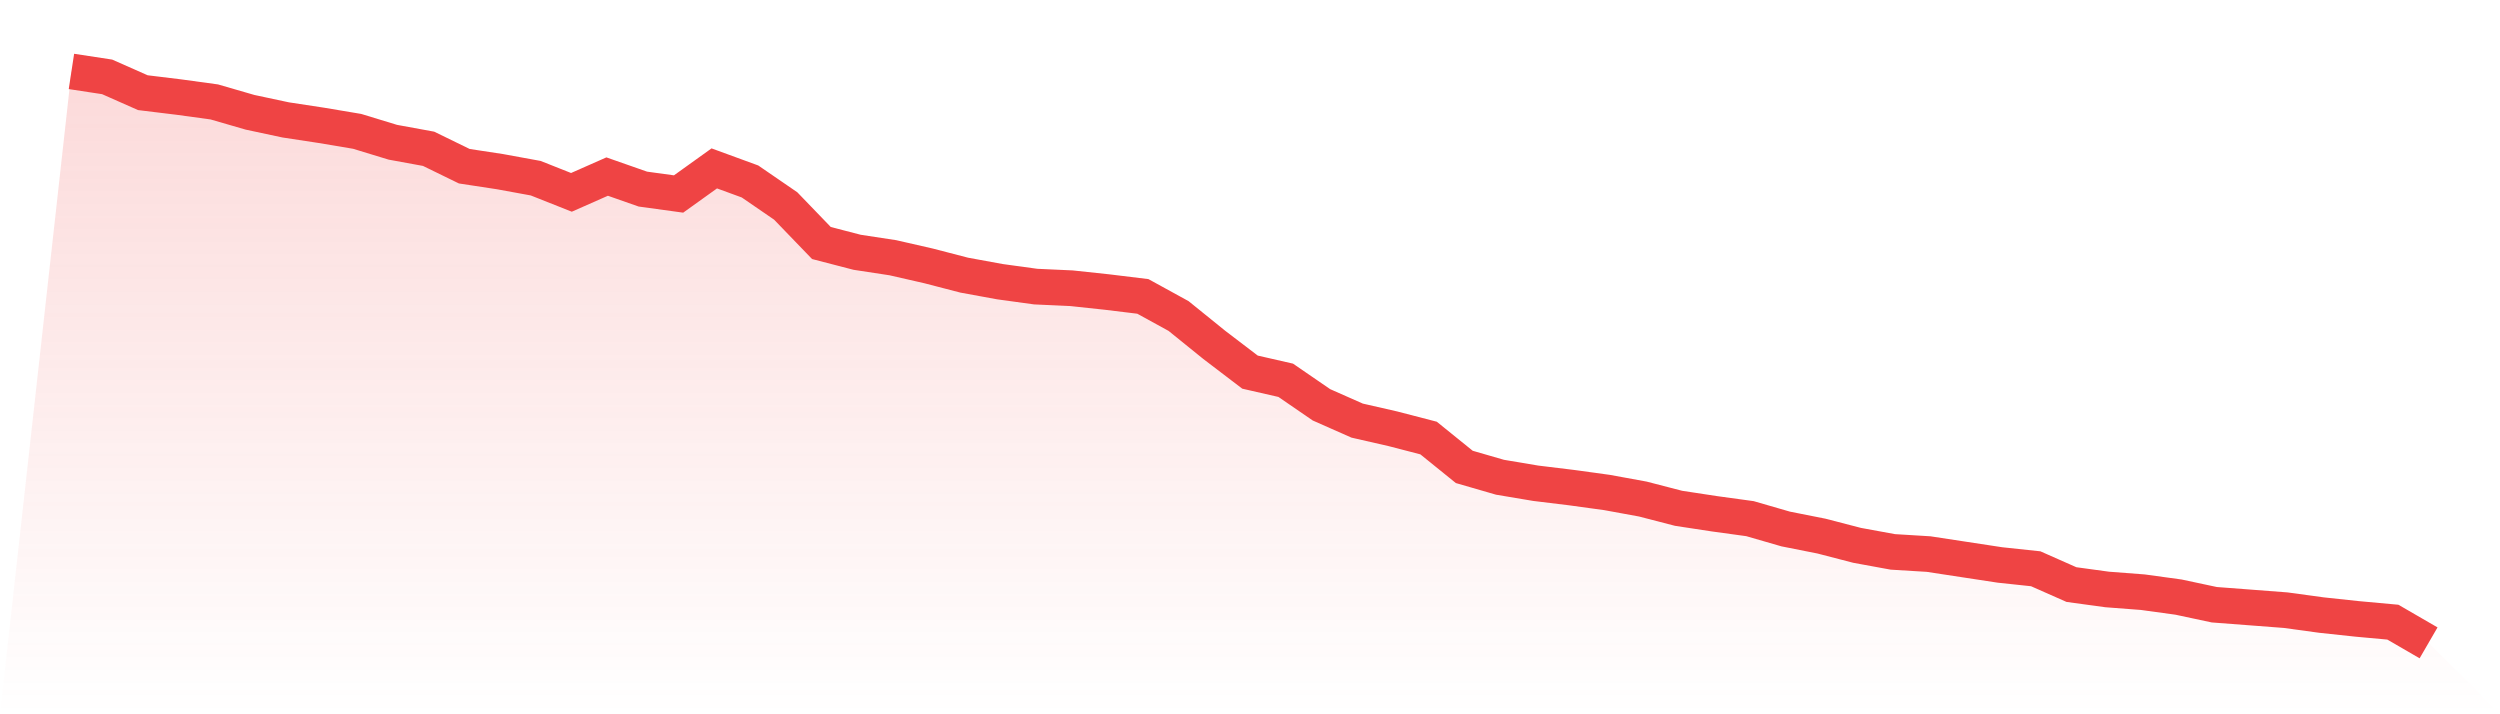
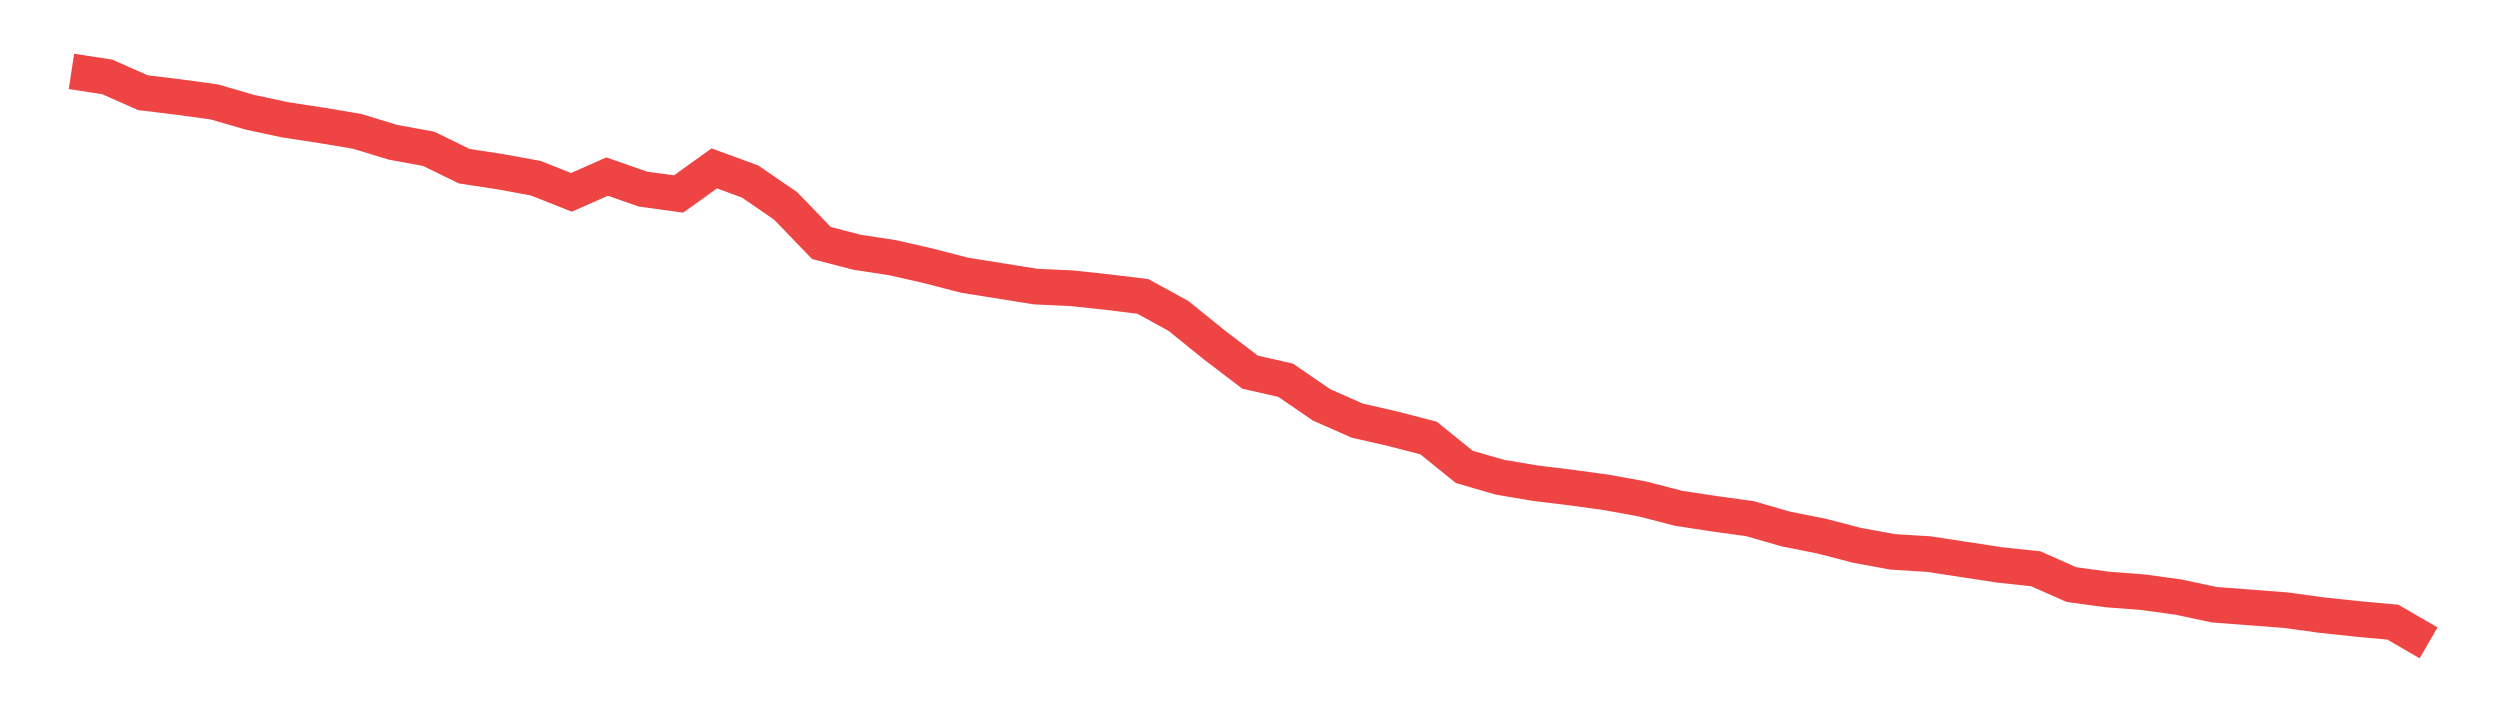
<svg xmlns="http://www.w3.org/2000/svg" viewBox="0 0 140 40">
  <defs>
    <linearGradient id="gradient" x1="0" x2="0" y1="0" y2="1">
      <stop offset="0%" stop-color="#ef4444" stop-opacity="0.2" />
      <stop offset="100%" stop-color="#ef4444" stop-opacity="0" />
    </linearGradient>
  </defs>
-   <path d="M4,4 L4,4 L6,4.305 L8,5.19 L10,5.434 L12,5.708 L14,6.288 L16,6.715 L18,7.02 L20,7.356 L22,7.966 L24,8.332 L26,9.308 L28,9.613 L30,9.979 L32,10.772 L34,9.888 L36,10.589 L38,10.864 L40,9.43 L42,10.162 L44,11.535 L46,13.609 L48,14.128 L50,14.433 L52,14.89 L54,15.409 L56,15.775 L58,16.05 L60,16.141 L62,16.355 L64,16.599 L66,17.697 L68,19.314 L70,20.839 L72,21.296 L74,22.669 L76,23.554 L78,24.011 L80,24.53 L82,26.147 L84,26.726 L86,27.062 L88,27.306 L90,27.581 L92,27.947 L94,28.465 L96,28.77 L98,29.045 L100,29.624 L102,30.021 L104,30.54 L106,30.906 L108,31.028 L110,31.333 L112,31.638 L114,31.851 L116,32.736 L118,33.01 L120,33.163 L122,33.438 L124,33.865 L126,34.017 L128,34.17 L130,34.444 L132,34.658 L134,34.841 L136,36 L140,40 L0,40 z" fill="url(#gradient)" />
-   <path d="M4,4 L4,4 L6,4.305 L8,5.19 L10,5.434 L12,5.708 L14,6.288 L16,6.715 L18,7.02 L20,7.356 L22,7.966 L24,8.332 L26,9.308 L28,9.613 L30,9.979 L32,10.772 L34,9.888 L36,10.589 L38,10.864 L40,9.43 L42,10.162 L44,11.535 L46,13.609 L48,14.128 L50,14.433 L52,14.89 L54,15.409 L56,15.775 L58,16.05 L60,16.141 L62,16.355 L64,16.599 L66,17.697 L68,19.314 L70,20.839 L72,21.296 L74,22.669 L76,23.554 L78,24.011 L80,24.53 L82,26.147 L84,26.726 L86,27.062 L88,27.306 L90,27.581 L92,27.947 L94,28.465 L96,28.77 L98,29.045 L100,29.624 L102,30.021 L104,30.54 L106,30.906 L108,31.028 L110,31.333 L112,31.638 L114,31.851 L116,32.736 L118,33.01 L120,33.163 L122,33.438 L124,33.865 L126,34.017 L128,34.17 L130,34.444 L132,34.658 L134,34.841 L136,36" fill="none" stroke="#ef4444" stroke-width="2" />
+   <path d="M4,4 L4,4 L6,4.305 L8,5.19 L10,5.434 L12,5.708 L14,6.288 L16,6.715 L18,7.02 L20,7.356 L22,7.966 L24,8.332 L26,9.308 L28,9.613 L30,9.979 L32,10.772 L34,9.888 L36,10.589 L38,10.864 L40,9.43 L42,10.162 L44,11.535 L46,13.609 L48,14.128 L50,14.433 L52,14.89 L54,15.409 L58,16.05 L60,16.141 L62,16.355 L64,16.599 L66,17.697 L68,19.314 L70,20.839 L72,21.296 L74,22.669 L76,23.554 L78,24.011 L80,24.53 L82,26.147 L84,26.726 L86,27.062 L88,27.306 L90,27.581 L92,27.947 L94,28.465 L96,28.77 L98,29.045 L100,29.624 L102,30.021 L104,30.54 L106,30.906 L108,31.028 L110,31.333 L112,31.638 L114,31.851 L116,32.736 L118,33.01 L120,33.163 L122,33.438 L124,33.865 L126,34.017 L128,34.17 L130,34.444 L132,34.658 L134,34.841 L136,36" fill="none" stroke="#ef4444" stroke-width="2" />
</svg>